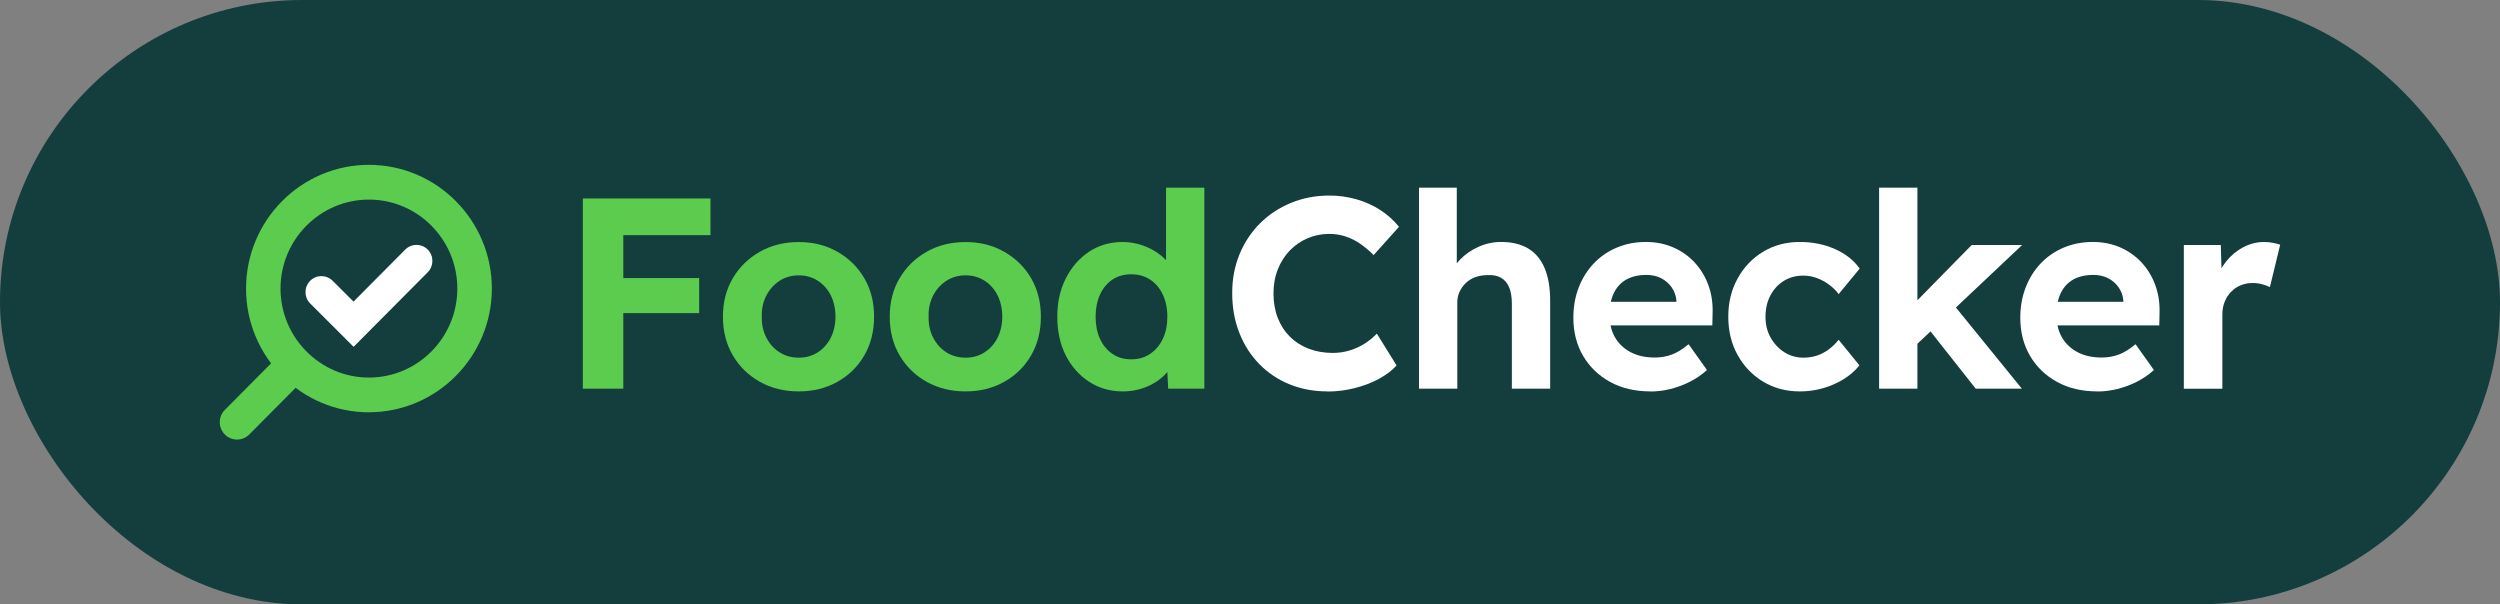
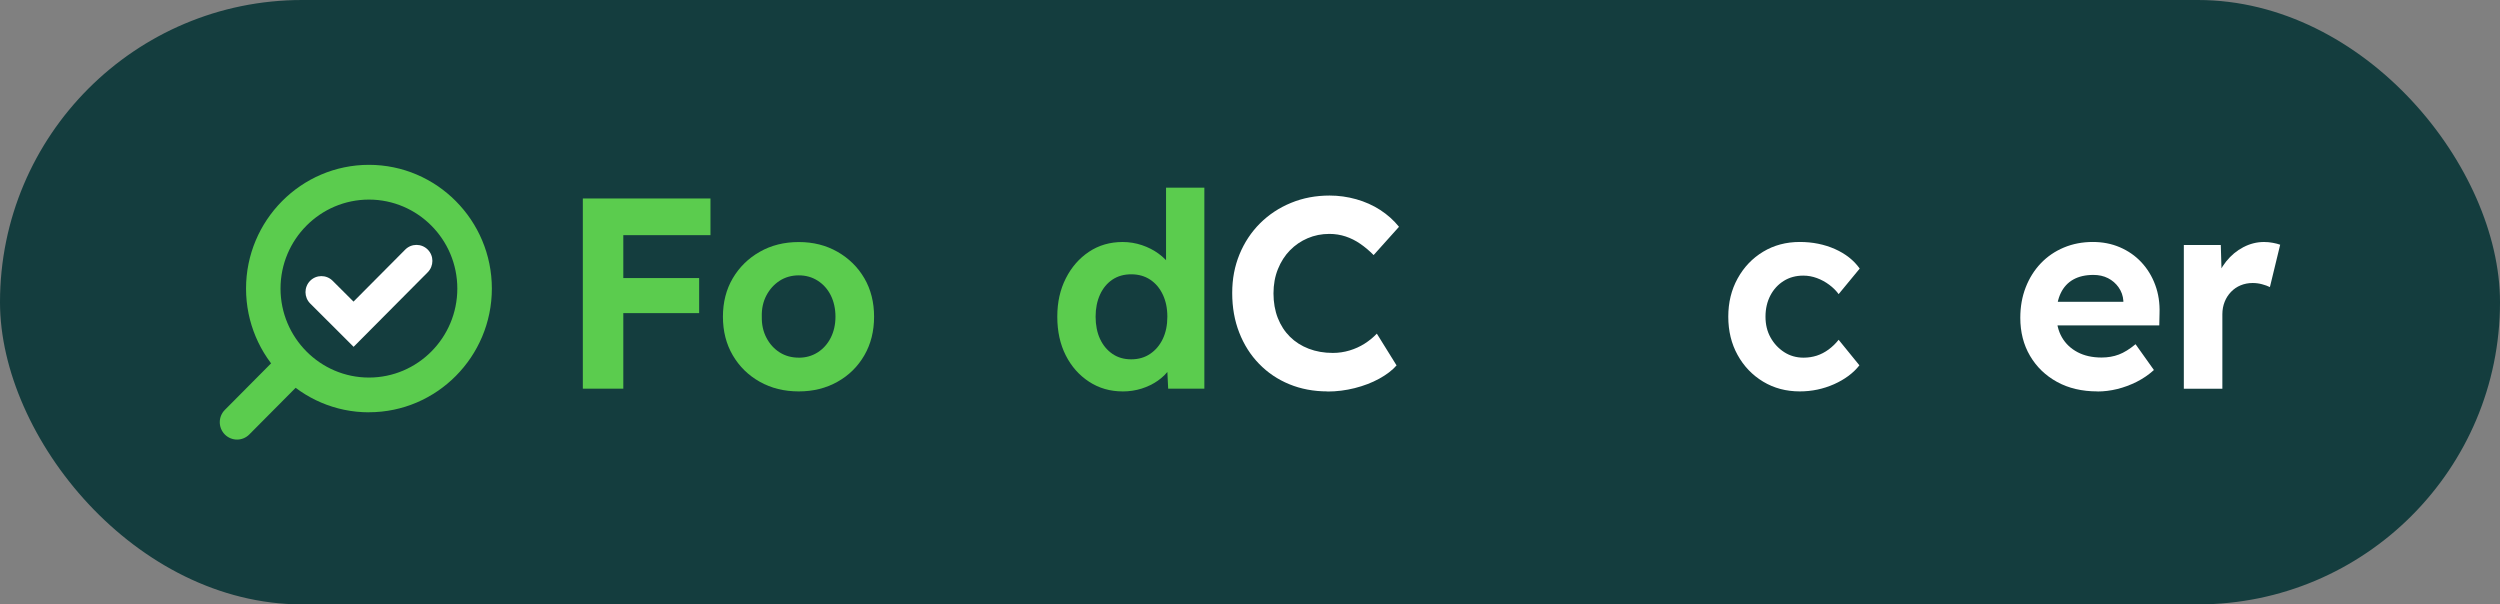
<svg xmlns="http://www.w3.org/2000/svg" width="182" height="44" viewBox="0 0 182 44" fill="none">
  <rect x="0" y="0" width="182" height="44" fill="#808080" stroke="none" />
  <rect width="182" height="44" rx="22" fill="#143D3E" />
  <g clip-path="url(#clip0_2870_94616)">
    <path d="M25.739 25.246L22.582 22.094C22.129 21.641 22.126 20.904 22.576 20.445C23.026 19.989 23.758 19.986 24.214 20.439L25.736 21.957L29.501 18.17C29.954 17.714 30.686 17.714 31.14 18.17C31.593 18.627 31.59 19.363 31.14 19.82L25.745 25.246L25.739 25.246Z" fill="white" />
    <path d="M26.859 30.016C21.925 30.016 17.912 25.974 17.912 21.009C17.912 16.045 21.925 12 26.859 12C31.794 12 35.807 16.042 35.807 21.006C35.807 25.97 31.791 30.012 26.859 30.012L26.859 30.016ZM26.859 14.53C23.31 14.53 20.422 17.436 20.422 21.006C20.422 24.576 23.31 27.486 26.859 27.486C30.409 27.486 33.293 24.579 33.293 21.006C33.293 17.433 30.406 14.53 26.859 14.53Z" fill="#5BCC4E" />
    <path d="M17.256 32.001C16.936 32.001 16.613 31.876 16.368 31.631C15.877 31.136 15.877 30.335 16.368 29.841L20.124 26.06C20.616 25.566 21.411 25.566 21.902 26.06C22.393 26.555 22.393 27.356 21.902 27.85L18.146 31.631C17.902 31.876 17.579 32.001 17.259 32.001L17.256 32.001Z" fill="#5BCC4E" />
    <path d="M42.43 28.295L42.43 14.449L45.377 14.449L45.377 28.295L42.43 28.295ZM43.786 17.119L43.786 14.449L51.722 14.449L51.722 17.119L43.786 17.119ZM43.786 22.795L43.786 20.243L50.898 20.243L50.898 22.795L43.786 22.795Z" fill="#5BCC4E" />
    <path d="M58.15 28.494C57.088 28.494 56.144 28.261 55.31 27.792C54.477 27.323 53.824 26.681 53.345 25.865C52.867 25.048 52.629 24.11 52.629 23.057C52.629 22.005 52.867 21.07 53.345 20.259C53.824 19.449 54.477 18.805 55.31 18.332C56.141 17.857 57.088 17.621 58.15 17.621C59.212 17.621 60.137 17.857 60.971 18.332C61.801 18.808 62.454 19.449 62.926 20.259C63.399 21.07 63.633 22.005 63.633 23.057C63.633 24.11 63.399 25.048 62.926 25.865C62.454 26.681 61.804 27.326 60.971 27.792C60.141 28.261 59.199 28.494 58.15 28.494ZM58.15 26.04C58.66 26.04 59.12 25.913 59.526 25.654C59.931 25.396 60.248 25.042 60.48 24.585C60.708 24.129 60.822 23.619 60.822 23.054C60.822 22.489 60.708 21.957 60.48 21.5C60.251 21.044 59.931 20.69 59.526 20.432C59.12 20.173 58.66 20.046 58.15 20.046C57.64 20.046 57.161 20.177 56.755 20.441C56.35 20.706 56.03 21.06 55.792 21.51C55.557 21.96 55.443 22.474 55.459 23.051C55.447 23.619 55.557 24.129 55.792 24.582C56.026 25.035 56.35 25.393 56.755 25.651C57.161 25.91 57.627 26.037 58.15 26.037L58.15 26.04Z" fill="#5BCC4E" />
-     <path d="M70.293 28.494C69.231 28.494 68.286 28.261 67.453 27.792C66.619 27.323 65.966 26.681 65.488 25.865C65.009 25.048 64.772 24.11 64.772 23.057C64.772 22.005 65.009 21.07 65.488 20.259C65.966 19.449 66.619 18.805 67.453 18.332C68.283 17.857 69.231 17.621 70.293 17.621C71.354 17.621 72.28 17.857 73.113 18.332C73.944 18.808 74.597 19.449 75.069 20.259C75.541 21.07 75.776 22.005 75.776 23.057C75.776 24.11 75.541 25.048 75.069 25.865C74.597 26.681 73.947 27.326 73.113 27.792C72.283 28.261 71.342 28.494 70.293 28.494ZM70.293 26.04C70.803 26.04 71.263 25.913 71.668 25.654C72.074 25.396 72.391 25.042 72.622 24.585C72.85 24.129 72.965 23.619 72.965 23.054C72.965 22.489 72.85 21.957 72.622 21.5C72.394 21.044 72.074 20.69 71.668 20.432C71.263 20.173 70.803 20.046 70.293 20.046C69.782 20.046 69.304 20.177 68.898 20.441C68.492 20.706 68.172 21.06 67.935 21.51C67.7 21.96 67.586 22.474 67.602 23.051C67.589 23.619 67.7 24.129 67.935 24.582C68.169 25.035 68.492 25.393 68.898 25.651C69.304 25.91 69.77 26.037 70.293 26.037L70.293 26.04Z" fill="#5BCC4E" />
    <path d="M81.725 28.494C80.822 28.494 80.007 28.261 79.288 27.792C78.568 27.323 78.001 26.685 77.589 25.875C77.177 25.064 76.971 24.123 76.971 23.058C76.971 21.992 77.177 21.086 77.589 20.269C78.001 19.453 78.565 18.805 79.278 18.329C79.991 17.854 80.809 17.618 81.725 17.618C82.21 17.618 82.679 17.695 83.129 17.845C83.582 17.998 83.988 18.205 84.346 18.467C84.707 18.732 84.996 19.025 85.221 19.347C85.446 19.669 85.566 20.011 85.595 20.365L84.888 20.483L84.888 13.662L87.677 13.662L87.677 28.296L85.043 28.296L84.926 25.884L85.478 25.945C85.452 26.273 85.332 26.592 85.123 26.895C84.913 27.199 84.634 27.473 84.289 27.715C83.94 27.961 83.55 28.149 83.11 28.29C82.672 28.427 82.21 28.497 81.725 28.497L81.725 28.494ZM82.352 26.159C82.875 26.159 83.335 26.028 83.728 25.763C84.121 25.498 84.428 25.138 84.65 24.675C84.872 24.212 84.983 23.673 84.983 23.054C84.983 22.435 84.872 21.912 84.65 21.443C84.428 20.974 84.121 20.614 83.728 20.355C83.335 20.097 82.875 19.969 82.352 19.969C81.829 19.969 81.373 20.097 80.986 20.355C80.6 20.614 80.299 20.974 80.083 21.443C79.868 21.912 79.76 22.448 79.76 23.054C79.76 23.66 79.868 24.216 80.083 24.675C80.299 25.138 80.6 25.498 80.986 25.763C81.373 26.028 81.829 26.159 82.352 26.159Z" fill="#5BCC4E" />
    <path d="M96.64 28.494C95.632 28.494 94.704 28.318 93.861 27.971C93.014 27.623 92.282 27.128 91.661 26.487C91.04 25.849 90.558 25.09 90.216 24.212C89.873 23.335 89.705 22.378 89.705 21.335C89.705 20.291 89.883 19.379 90.235 18.518C90.59 17.653 91.087 16.903 91.727 16.262C92.368 15.624 93.122 15.123 93.987 14.769C94.853 14.412 95.787 14.236 96.795 14.236C97.451 14.236 98.095 14.326 98.732 14.504C99.366 14.683 99.949 14.941 100.481 15.286C101.011 15.63 101.467 16.039 101.847 16.511L100 18.569C99.686 18.253 99.363 17.979 99.027 17.749C98.694 17.519 98.339 17.34 97.965 17.216C97.591 17.092 97.195 17.028 96.776 17.028C96.212 17.028 95.686 17.133 95.195 17.344C94.704 17.554 94.276 17.848 93.908 18.224C93.54 18.601 93.249 19.054 93.033 19.59C92.818 20.122 92.71 20.713 92.71 21.36C92.71 22.008 92.814 22.617 93.024 23.15C93.233 23.683 93.528 24.139 93.908 24.515C94.288 24.892 94.742 25.182 95.274 25.386C95.806 25.591 96.39 25.693 97.033 25.693C97.451 25.693 97.857 25.632 98.25 25.514C98.643 25.396 99.008 25.23 99.34 25.02C99.673 24.809 99.971 24.563 100.234 24.289L101.67 26.602C101.356 26.959 100.931 27.282 100.402 27.572C99.873 27.862 99.28 28.089 98.624 28.255C97.968 28.42 97.309 28.503 96.64 28.503L96.64 28.494Z" fill="white" />
-     <path d="M103.303 28.296L103.303 13.662L106.054 13.662L106.054 19.969L105.503 20.205C105.645 19.73 105.905 19.299 106.279 18.91C106.653 18.521 107.1 18.208 107.626 17.972C108.149 17.736 108.701 17.615 109.277 17.615C110.063 17.615 110.723 17.774 111.252 18.09C111.781 18.406 112.181 18.885 112.45 19.523C112.719 20.161 112.852 20.949 112.852 21.887L112.852 28.296L110.063 28.296L110.063 22.107C110.063 21.631 109.997 21.236 109.867 20.92C109.737 20.604 109.537 20.371 109.268 20.218C108.998 20.068 108.669 20.004 108.276 20.03C107.962 20.03 107.67 20.081 107.401 20.177C107.132 20.276 106.903 20.416 106.713 20.601C106.523 20.786 106.371 20.997 106.26 21.233C106.149 21.469 106.092 21.727 106.092 22.005L106.092 28.293L103.303 28.293L103.303 28.296Z" fill="white" />
-     <path d="M120.161 28.494C119.036 28.494 118.053 28.265 117.213 27.802C116.373 27.339 115.72 26.708 115.248 25.904C114.776 25.1 114.541 24.178 114.541 23.134C114.541 22.331 114.671 21.593 114.934 20.92C115.197 20.247 115.562 19.663 116.034 19.169C116.506 18.674 117.064 18.292 117.714 18.02C118.36 17.749 119.067 17.615 119.825 17.615C120.531 17.615 121.188 17.743 121.79 18.001C122.392 18.26 122.912 18.62 123.352 19.089C123.79 19.558 124.129 20.107 124.363 20.742C124.598 21.373 124.702 22.066 124.677 22.819L124.658 23.69L116.307 23.69L115.853 21.97L122.357 21.97L122.043 22.327L122.043 21.893C122.018 21.536 121.904 21.214 121.701 20.924C121.498 20.633 121.238 20.41 120.925 20.25C120.611 20.091 120.256 20.014 119.863 20.014C119.286 20.014 118.798 20.126 118.398 20.349C117.999 20.573 117.695 20.904 117.486 21.338C117.276 21.772 117.172 22.302 117.172 22.921C117.172 23.54 117.305 24.101 117.574 24.564C117.844 25.026 118.224 25.384 118.715 25.642C119.207 25.9 119.787 26.028 120.455 26.028C120.915 26.028 121.333 25.955 121.714 25.811C122.094 25.668 122.5 25.416 122.931 25.058L124.268 26.937C123.888 27.282 123.47 27.566 123.01 27.799C122.55 28.028 122.078 28.204 121.596 28.322C121.112 28.44 120.633 28.5 120.161 28.5L120.161 28.494Z" fill="white" />
    <path d="M131.026 28.494C130.031 28.494 129.14 28.258 128.354 27.783C127.568 27.307 126.95 26.663 126.497 25.843C126.044 25.026 125.819 24.095 125.819 23.055C125.819 22.015 126.044 21.099 126.497 20.276C126.95 19.453 127.568 18.802 128.354 18.327C129.14 17.851 130.031 17.615 131.026 17.615C131.955 17.615 132.807 17.788 133.581 18.129C134.354 18.473 134.956 18.946 135.387 19.552L133.853 21.412C133.669 21.16 133.441 20.933 133.165 20.729C132.89 20.525 132.592 20.362 132.272 20.244C131.951 20.126 131.619 20.065 131.28 20.065C130.741 20.065 130.269 20.193 129.856 20.451C129.444 20.71 129.118 21.061 128.883 21.511C128.649 21.96 128.528 22.474 128.528 23.052C128.528 23.629 128.649 24.123 128.893 24.564C129.137 25.004 129.467 25.361 129.885 25.633C130.303 25.904 130.776 26.038 131.299 26.038C131.638 26.038 131.961 25.987 132.262 25.891C132.563 25.792 132.848 25.645 133.118 25.447C133.387 25.25 133.631 25.014 133.853 24.736L135.365 26.596C134.918 27.164 134.303 27.62 133.517 27.971C132.731 28.319 131.901 28.494 131.023 28.494L131.026 28.494Z" fill="white" />
-     <path d="M136.799 28.296L136.799 13.662L139.588 13.662L139.588 28.296L136.799 28.296ZM139.452 25.15L138.628 22.837L143.54 17.835L147.214 17.835L139.452 25.154L139.452 25.15ZM143.832 28.296L140.098 23.568L142.064 21.986L147.192 28.296L143.832 28.296Z" fill="white" />
    <path d="M152.698 28.494C151.573 28.494 150.59 28.265 149.75 27.802C148.91 27.339 148.257 26.708 147.785 25.904C147.313 25.1 147.078 24.178 147.078 23.134C147.078 22.331 147.208 21.593 147.471 20.92C147.734 20.247 148.099 19.663 148.571 19.169C149.043 18.674 149.601 18.292 150.251 18.02C150.898 17.749 151.604 17.615 152.362 17.615C153.069 17.615 153.725 17.743 154.327 18.001C154.929 18.26 155.449 18.62 155.889 19.089C156.327 19.558 156.666 20.107 156.9 20.742C157.135 21.373 157.24 22.066 157.214 22.819L157.195 23.69L148.844 23.69L148.391 21.97L154.894 21.97L154.58 22.327L154.58 21.893C154.555 21.536 154.441 21.214 154.238 20.924C154.035 20.633 153.775 20.41 153.462 20.25C153.148 20.091 152.793 20.014 152.4 20.014C151.823 20.014 151.335 20.126 150.936 20.349C150.536 20.573 150.232 20.904 150.023 21.338C149.814 21.772 149.709 22.302 149.709 22.921C149.709 23.54 149.842 24.101 150.112 24.564C150.381 25.026 150.761 25.384 151.253 25.642C151.744 25.9 152.324 26.028 152.993 26.028C153.452 26.028 153.87 25.955 154.251 25.811C154.631 25.668 155.037 25.416 155.468 25.058L156.805 26.937C156.425 27.282 156.007 27.566 155.547 27.799C155.088 28.028 154.615 28.204 154.134 28.322C153.649 28.44 153.17 28.5 152.698 28.5L152.698 28.494Z" fill="white" />
    <path d="M158.983 28.295L158.983 17.834L161.674 17.834L161.772 21.197L161.3 20.504C161.458 19.965 161.712 19.474 162.067 19.03C162.422 18.59 162.837 18.242 163.316 17.994C163.794 17.745 164.295 17.617 164.818 17.617C165.04 17.617 165.255 17.636 165.468 17.678C165.677 17.716 165.854 17.764 165.997 17.815L165.249 20.9C165.091 20.82 164.9 20.753 164.679 20.693C164.457 20.632 164.225 20.603 163.991 20.603C163.677 20.603 163.386 20.661 163.116 20.772C162.847 20.884 162.615 21.044 162.419 21.248C162.222 21.452 162.067 21.691 161.956 21.969C161.845 22.246 161.788 22.549 161.788 22.878L161.788 28.298L158.977 28.298L158.983 28.295Z" fill="white" />
  </g>
  <defs>
    <clipPath id="clip0_2870_94616">
      <rect width="150" height="20" fill="white" transform="translate(16 12)" />
    </clipPath>
  </defs>
</svg>